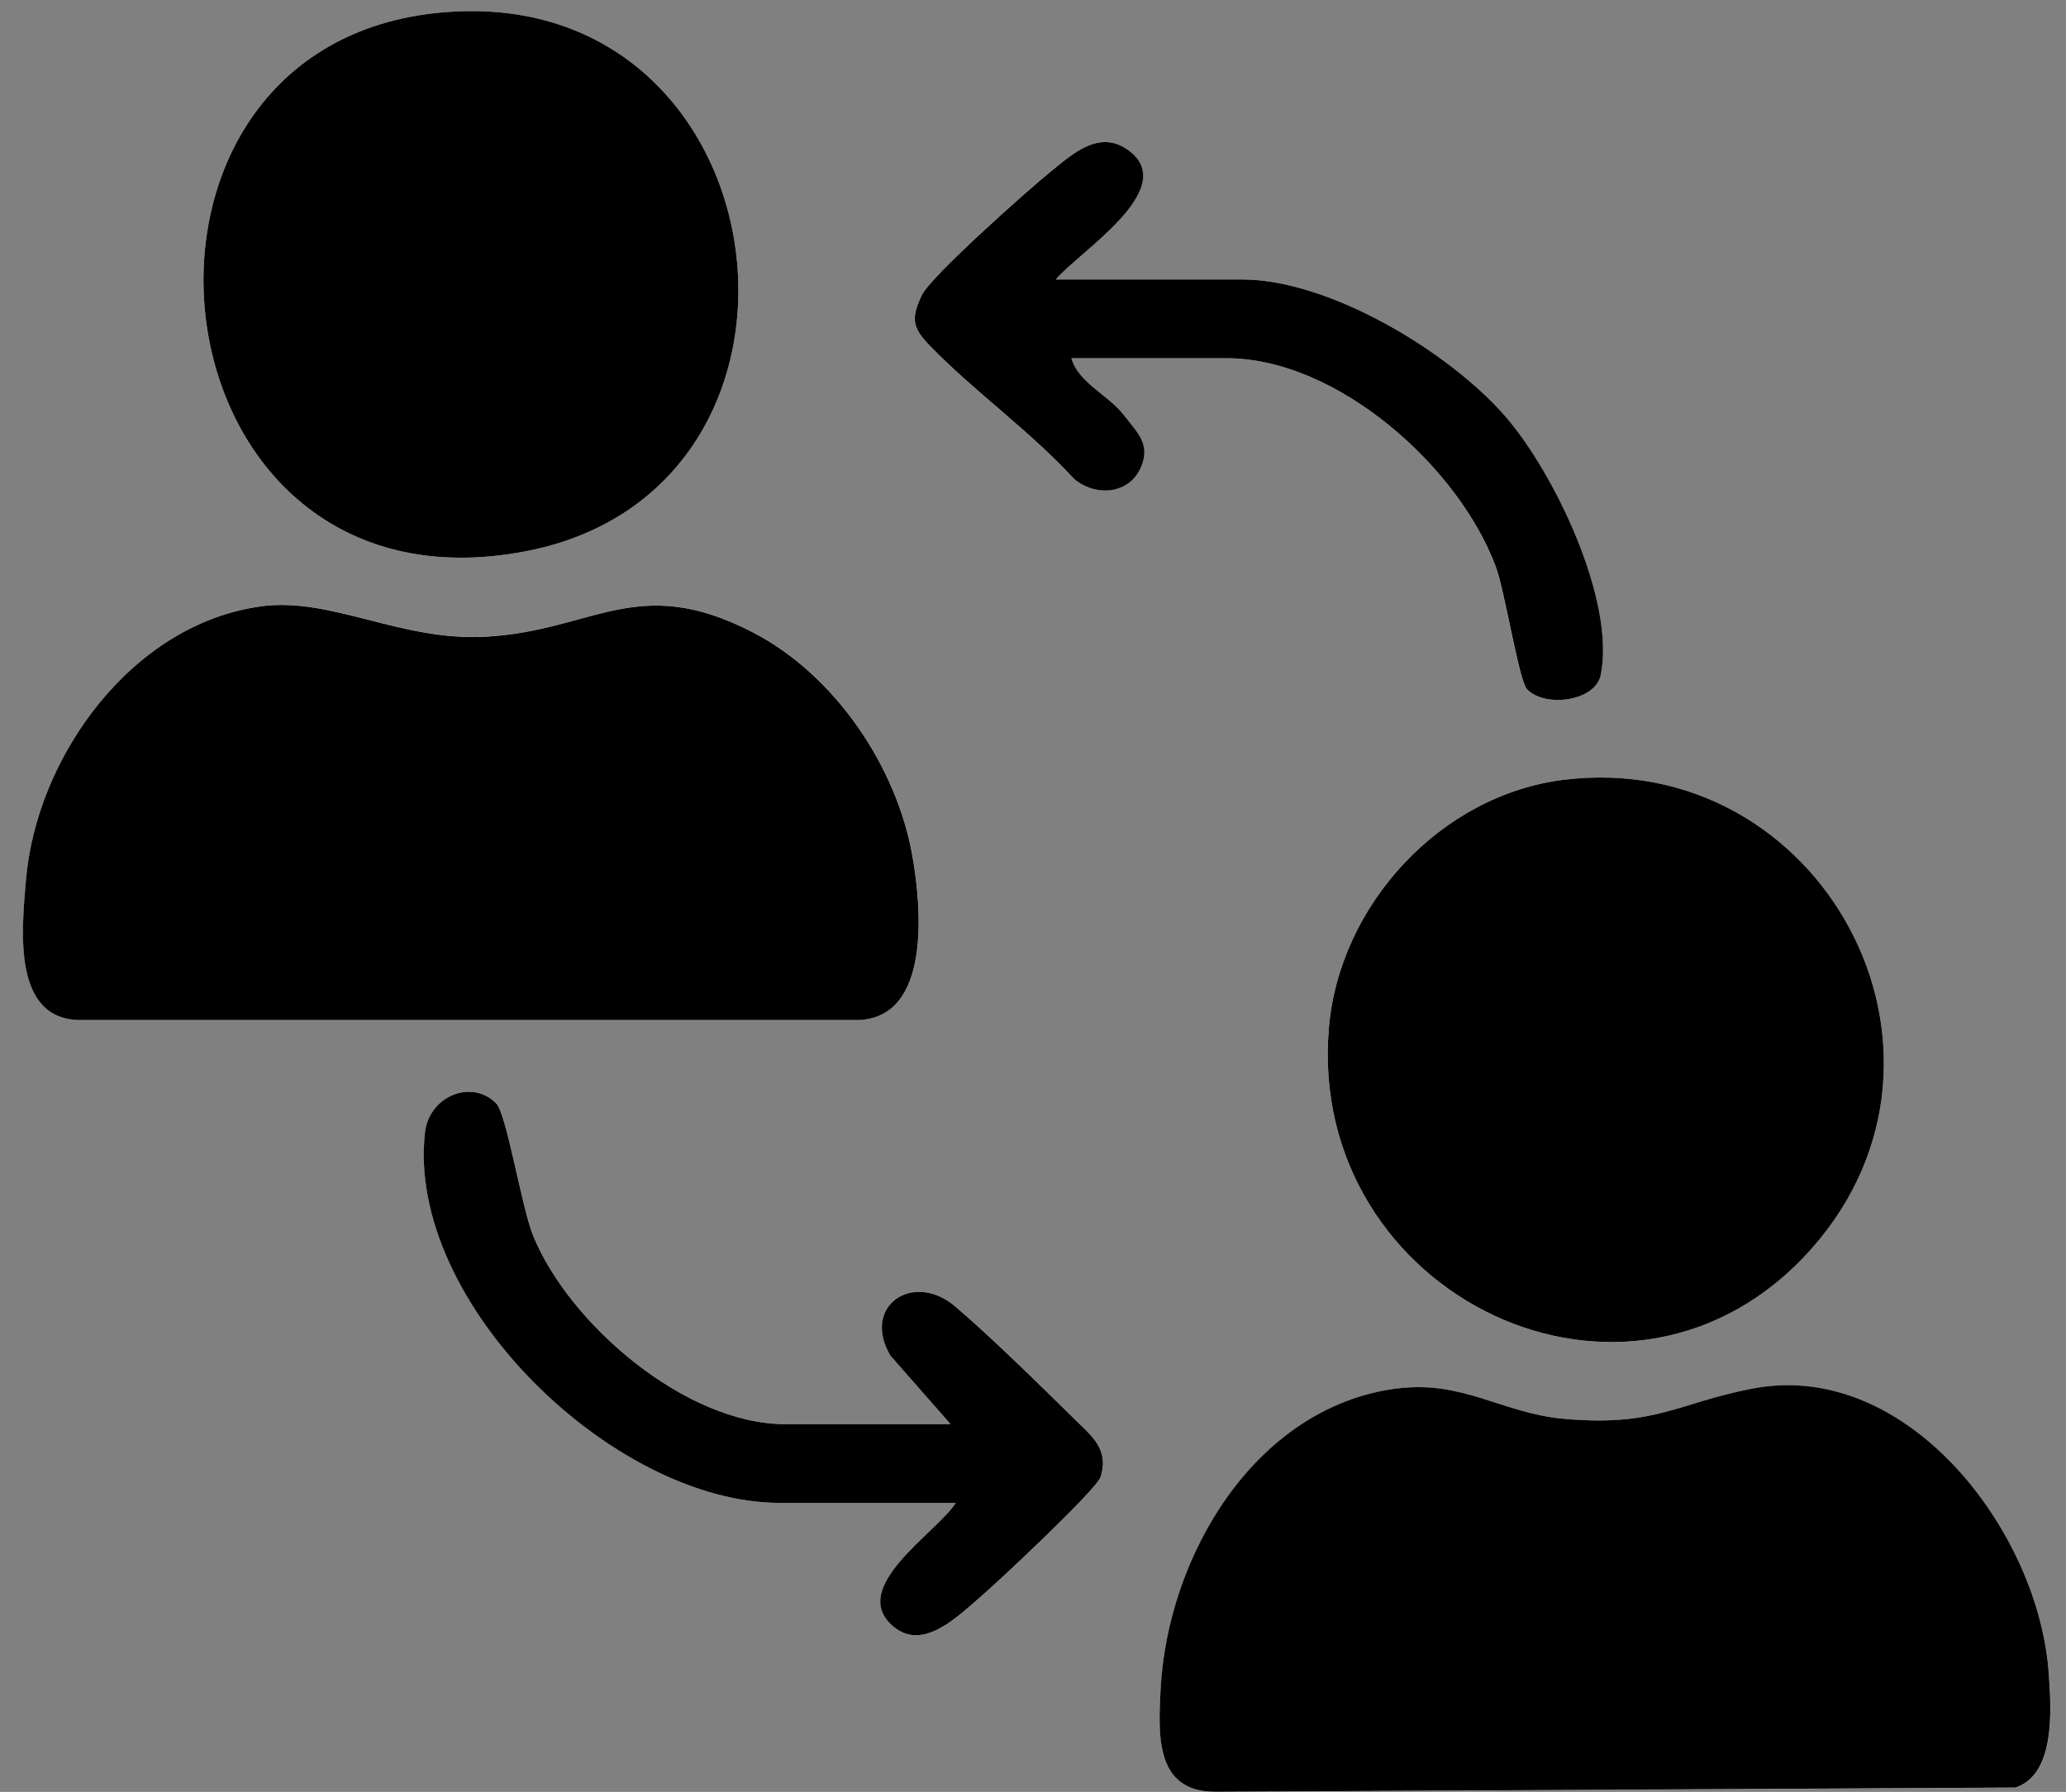
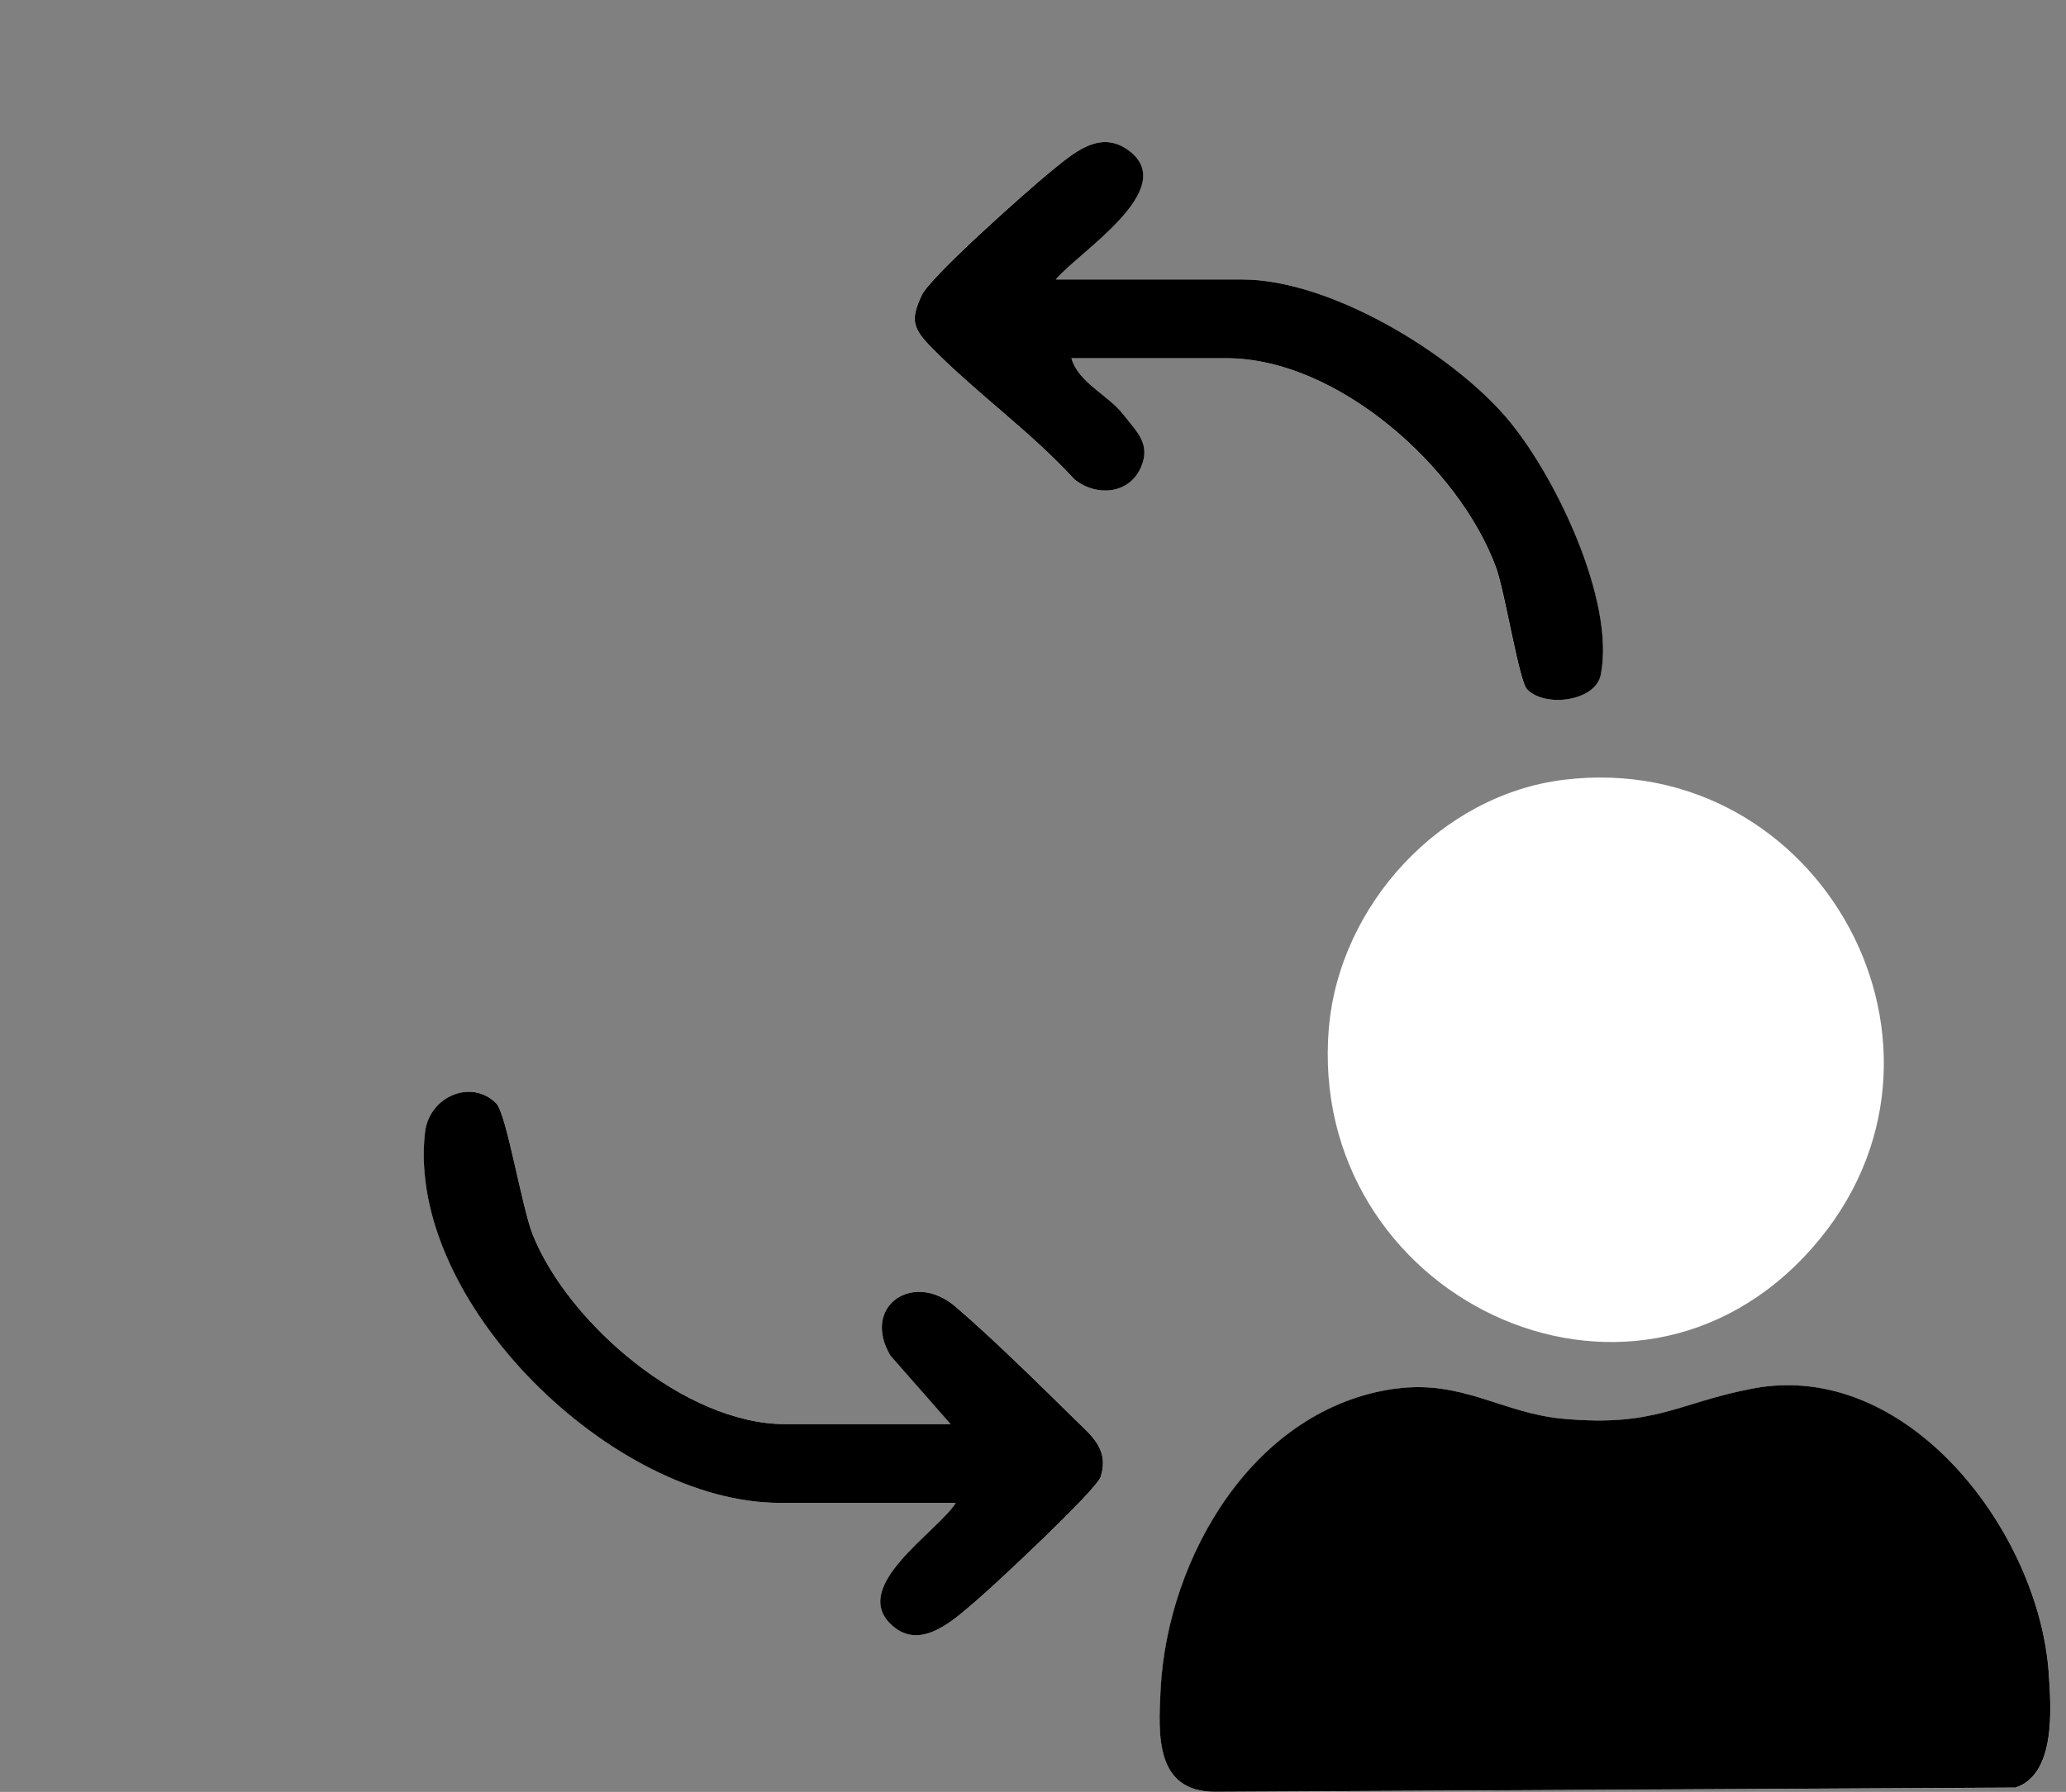
<svg xmlns="http://www.w3.org/2000/svg" id="Ebene_1" data-name="Ebene 1" viewBox="0 0 209.82 182.03">
  <rect x="0" y="0" width="209.82" height="182.03" fill="#808080" stroke="none" />
  <defs>
    <style>
      .cls-1 {
        fill: #fff;
      }
    </style>
  </defs>
-   <path class="cls-1" d="M44.14,1.34c-35.65,3.95-29.22,62.13,9.31,54.65C86.75,49.52,79.72-2.6,44.14,1.34Z" />
  <path class="cls-1" d="M107.21,28.39c2.3-2.76,12.59-9.16,7.47-13.06-2.98-2.27-5.7.27-8.01,2.12s-12.19,10.65-13.07,12.54c-1.08,2.32-1,3.25.78,5.09,4.47,4.63,10.3,8.76,14.69,13.58,2.2,1.81,5.6,1.59,6.8-1.21,1.01-2.35-.41-3.55-1.76-5.3-1.61-2.07-4.61-3.27-5.31-5.76h15.74c11.26,0,23.59,11.03,27.36,21.19.9,2.44,2.35,11.59,3.17,12.44,1.8,1.88,6.95,1.24,7.49-1.46,1.51-7.56-4.78-20.63-9.73-26.31-5.71-6.54-17.83-13.86-26.69-13.86h-18.94Z" />
-   <path class="cls-1" d="M26.51,61.59c-13.08,1.78-22.84,15.27-23.87,27.87-.41,4.96-1.42,14.15,5.57,14.15h79.02c7.37-.31,6.36-11.51,5.44-16.69-1.63-9.15-7.94-18.44-16.23-22.71-11.71-6.03-16.12-.15-27.09.46-8.63.48-15.7-4.06-22.83-3.09Z" />
  <path class="cls-1" d="M158.85,79.21c-12.53,1.52-22.82,12.72-23.89,25.2-2.33,27.17,30.63,43.27,49.07,22.38,17.65-20,.91-50.74-25.18-47.58Z" />
  <path class="cls-1" d="M96.54,144.67h-16.81c-10.07,0-21.96-10.17-25.6-19.21-1.14-2.82-2.69-12.3-3.71-13.36-2.47-2.54-6.83-.76-7.25,2.95-1.93,17.21,19.11,37.62,36.03,37.62h17.88c-1.87,2.98-10.98,8.57-6.39,12.52,2.94,2.53,6.28-.74,8.53-2.64,1.85-1.57,12.15-11.2,12.57-12.52.89-2.8-.91-4.15-2.69-5.91-3.56-3.52-8.38-8.25-12.07-11.4-4.28-3.65-9.57-.05-6.59,4.99l6.11,6.96Z" />
  <path class="cls-1" d="M141.76,141.07c-14.4,1.96-23.18,17.1-23.88,30.54-.24,4.67-.56,10.44,5.58,10.42l81.25-.43c4.09-1.35,3.62-8.01,3.37-11.61-.99-14.3-14.3-31.92-30.04-28.93-7.71,1.47-9.86,3.94-19.32,3.07-6.13-.56-10.21-3.97-16.95-3.05Z" />
-   <path d="M26.51,61.59c7.13-.97,14.2,3.57,22.83,3.09,10.97-.61,15.38-6.5,27.09-.46,8.29,4.27,14.61,13.56,16.23,22.71.92,5.18,1.93,16.38-5.44,16.69H8.2c-6.99,0-5.98-9.19-5.57-14.15,1.04-12.61,10.79-26.1,23.87-27.87Z" />
  <path d="M141.76,141.07c6.74-.92,10.82,2.49,16.95,3.05,9.47.87,11.61-1.6,19.32-3.07,15.75-2.99,29.06,14.62,30.04,28.93.25,3.6.72,10.26-3.37,11.61l-81.25.43c-6.14.03-5.82-5.75-5.58-10.42.7-13.44,9.48-28.58,23.88-30.54Z" />
-   <path d="M158.85,79.21c26.09-3.17,42.83,27.58,25.18,47.58-18.44,20.89-51.39,4.79-49.07-22.38,1.07-12.48,11.35-23.67,23.89-25.2Z" />
-   <path d="M44.14,1.34c35.58-3.94,42.61,48.18,9.31,54.65C14.92,63.47,8.49,5.28,44.14,1.34Z" />
  <path d="M107.21,28.39h18.94c8.85,0,20.98,7.32,26.69,13.86,4.96,5.68,11.25,18.75,9.73,26.31-.54,2.7-5.69,3.35-7.49,1.46-.82-.86-2.26-10.01-3.17-12.44-3.77-10.16-16.1-21.19-27.36-21.19h-15.74c.7,2.49,3.7,3.69,5.31,5.76,1.35,1.75,2.77,2.95,1.76,5.3-1.2,2.8-4.6,3.03-6.8,1.21-4.39-4.82-10.22-8.95-14.69-13.58-1.78-1.84-1.86-2.77-.78-5.09.88-1.89,10.8-10.71,13.07-12.54s5.02-4.4,8.01-2.12c5.12,3.9-5.17,10.3-7.47,13.06Z" />
  <path d="M96.54,144.67l-6.11-6.96c-2.98-5.03,2.31-8.64,6.59-4.99,3.69,3.15,8.51,7.89,12.07,11.4,1.78,1.75,3.58,3.1,2.69,5.91-.42,1.32-10.72,10.95-12.57,12.52-2.25,1.91-5.59,5.17-8.53,2.64-4.59-3.95,4.52-9.54,6.39-12.52h-17.88c-16.92,0-37.96-20.41-36.03-37.62.42-3.71,4.77-5.49,7.25-2.95,1.03,1.06,2.58,10.54,3.71,13.36,3.65,9.04,15.53,19.21,25.6,19.21h16.81Z" />
</svg>